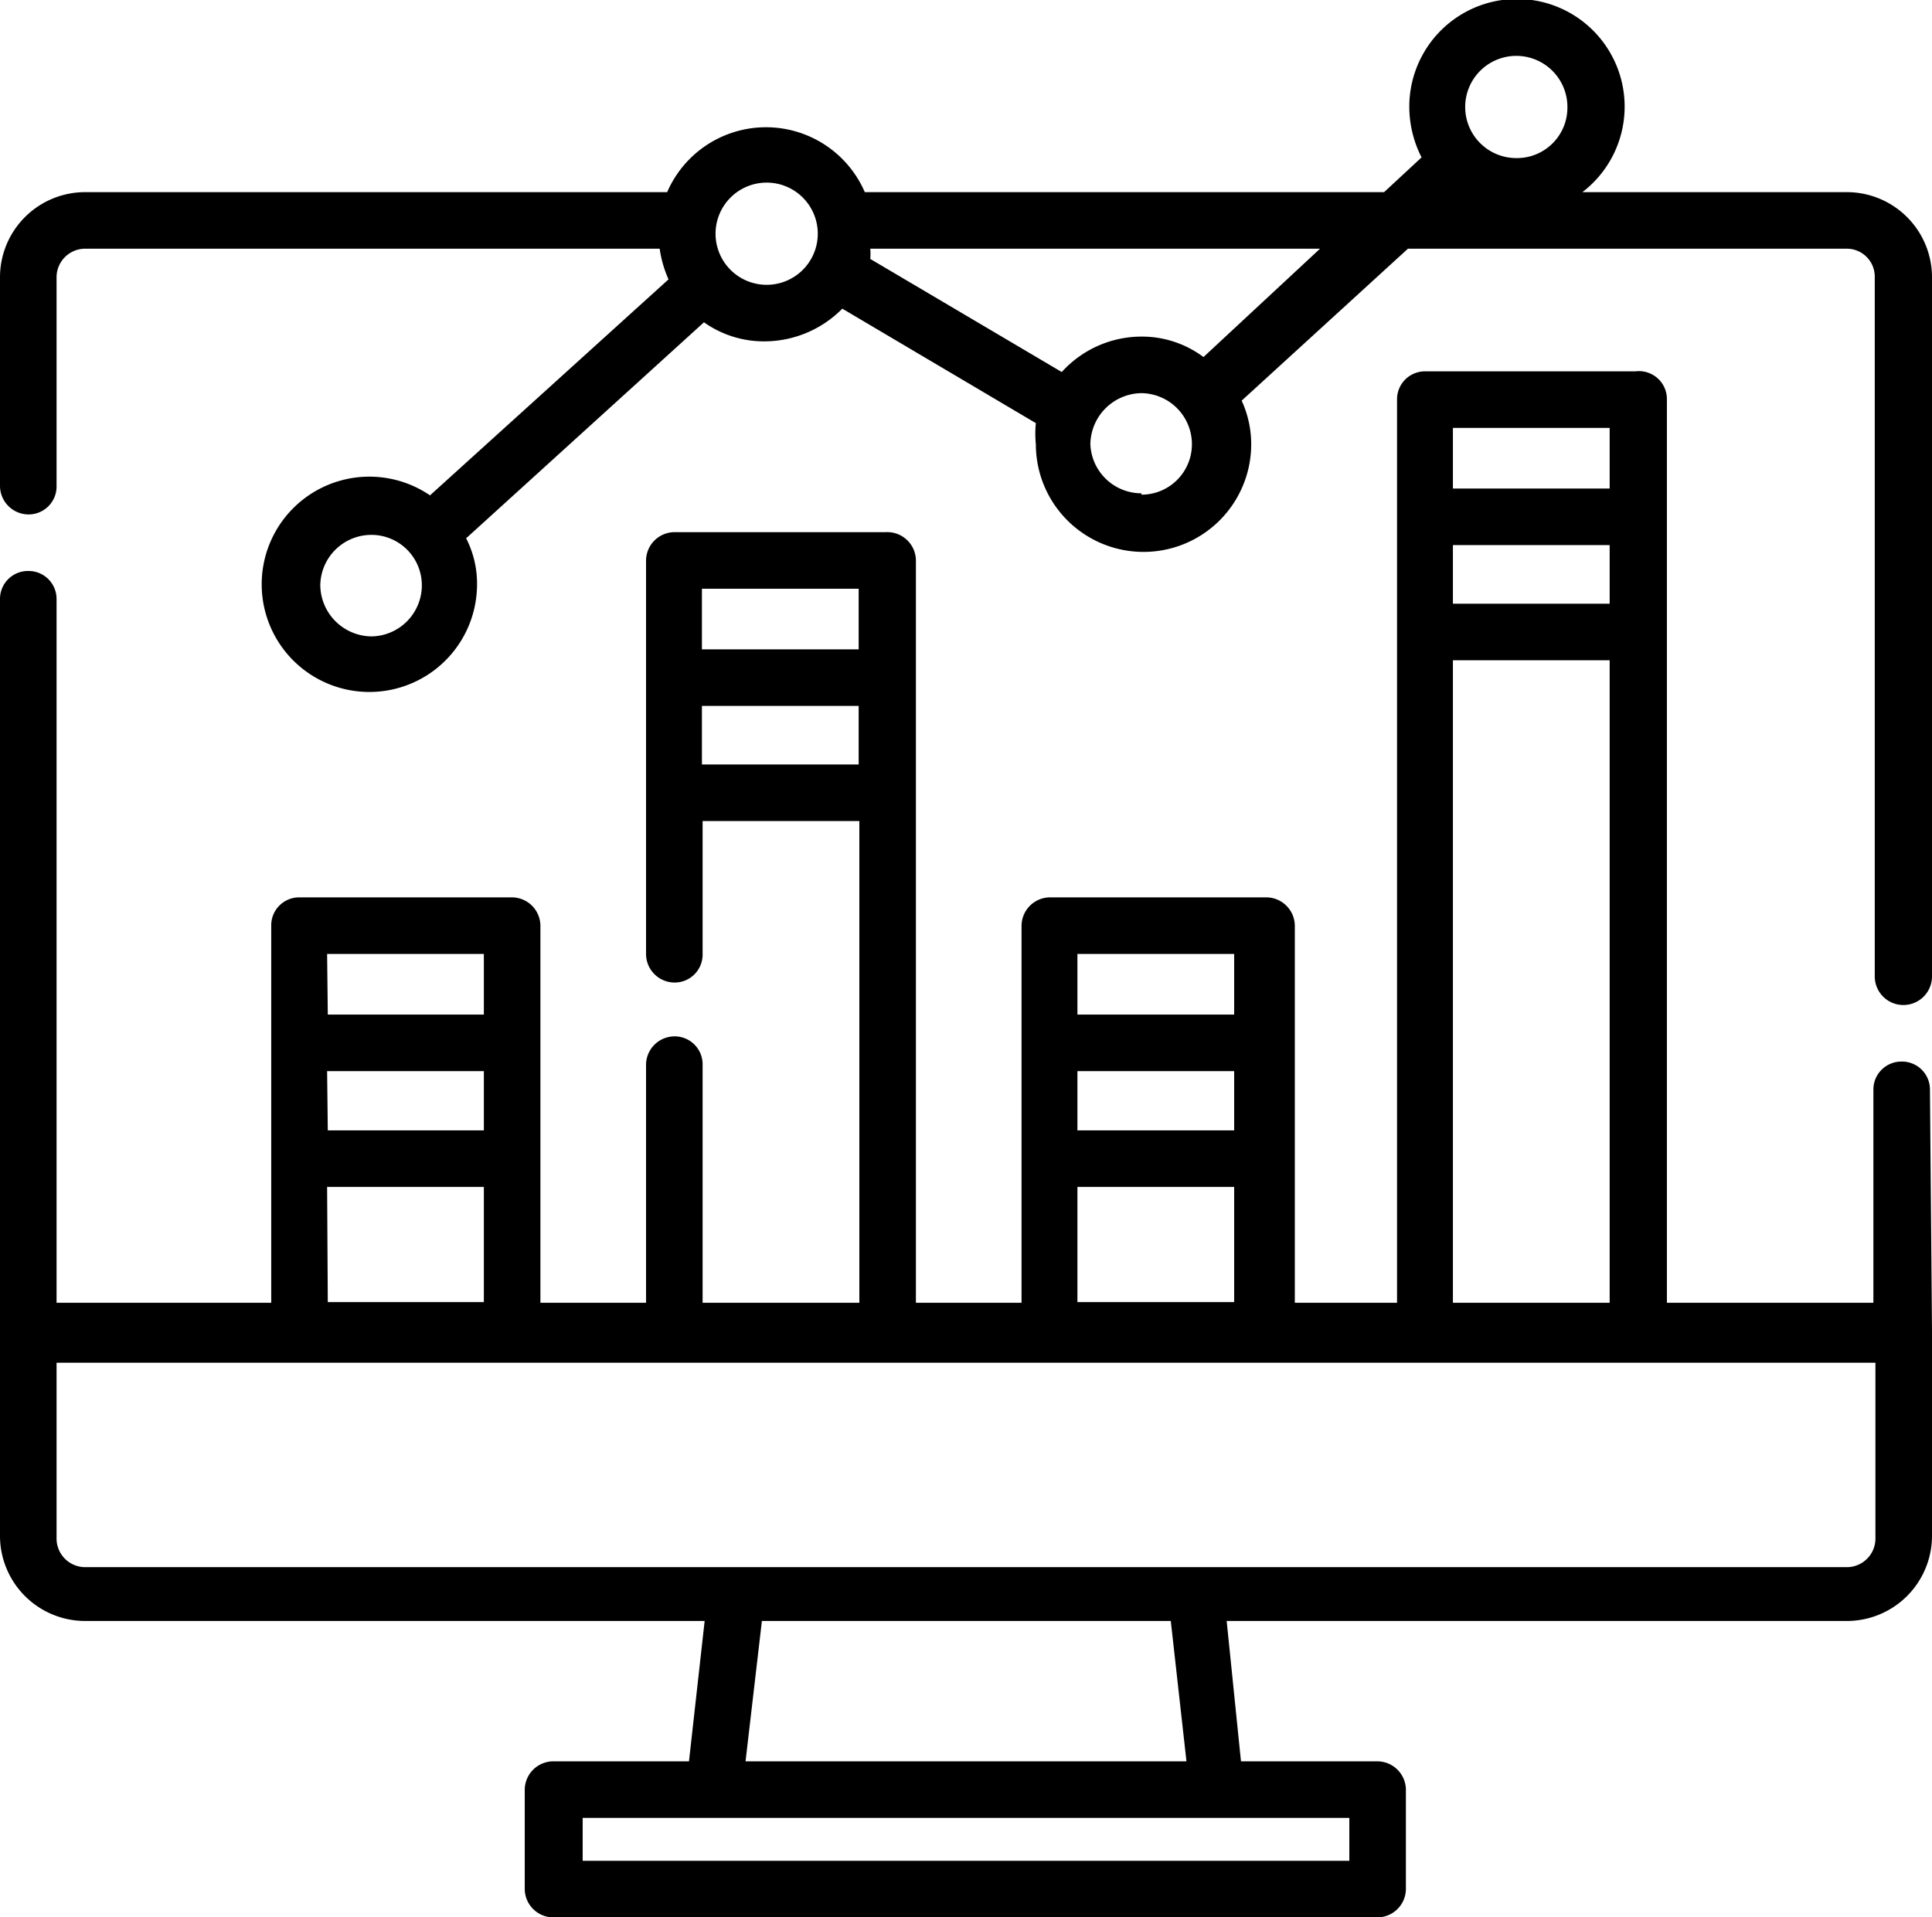
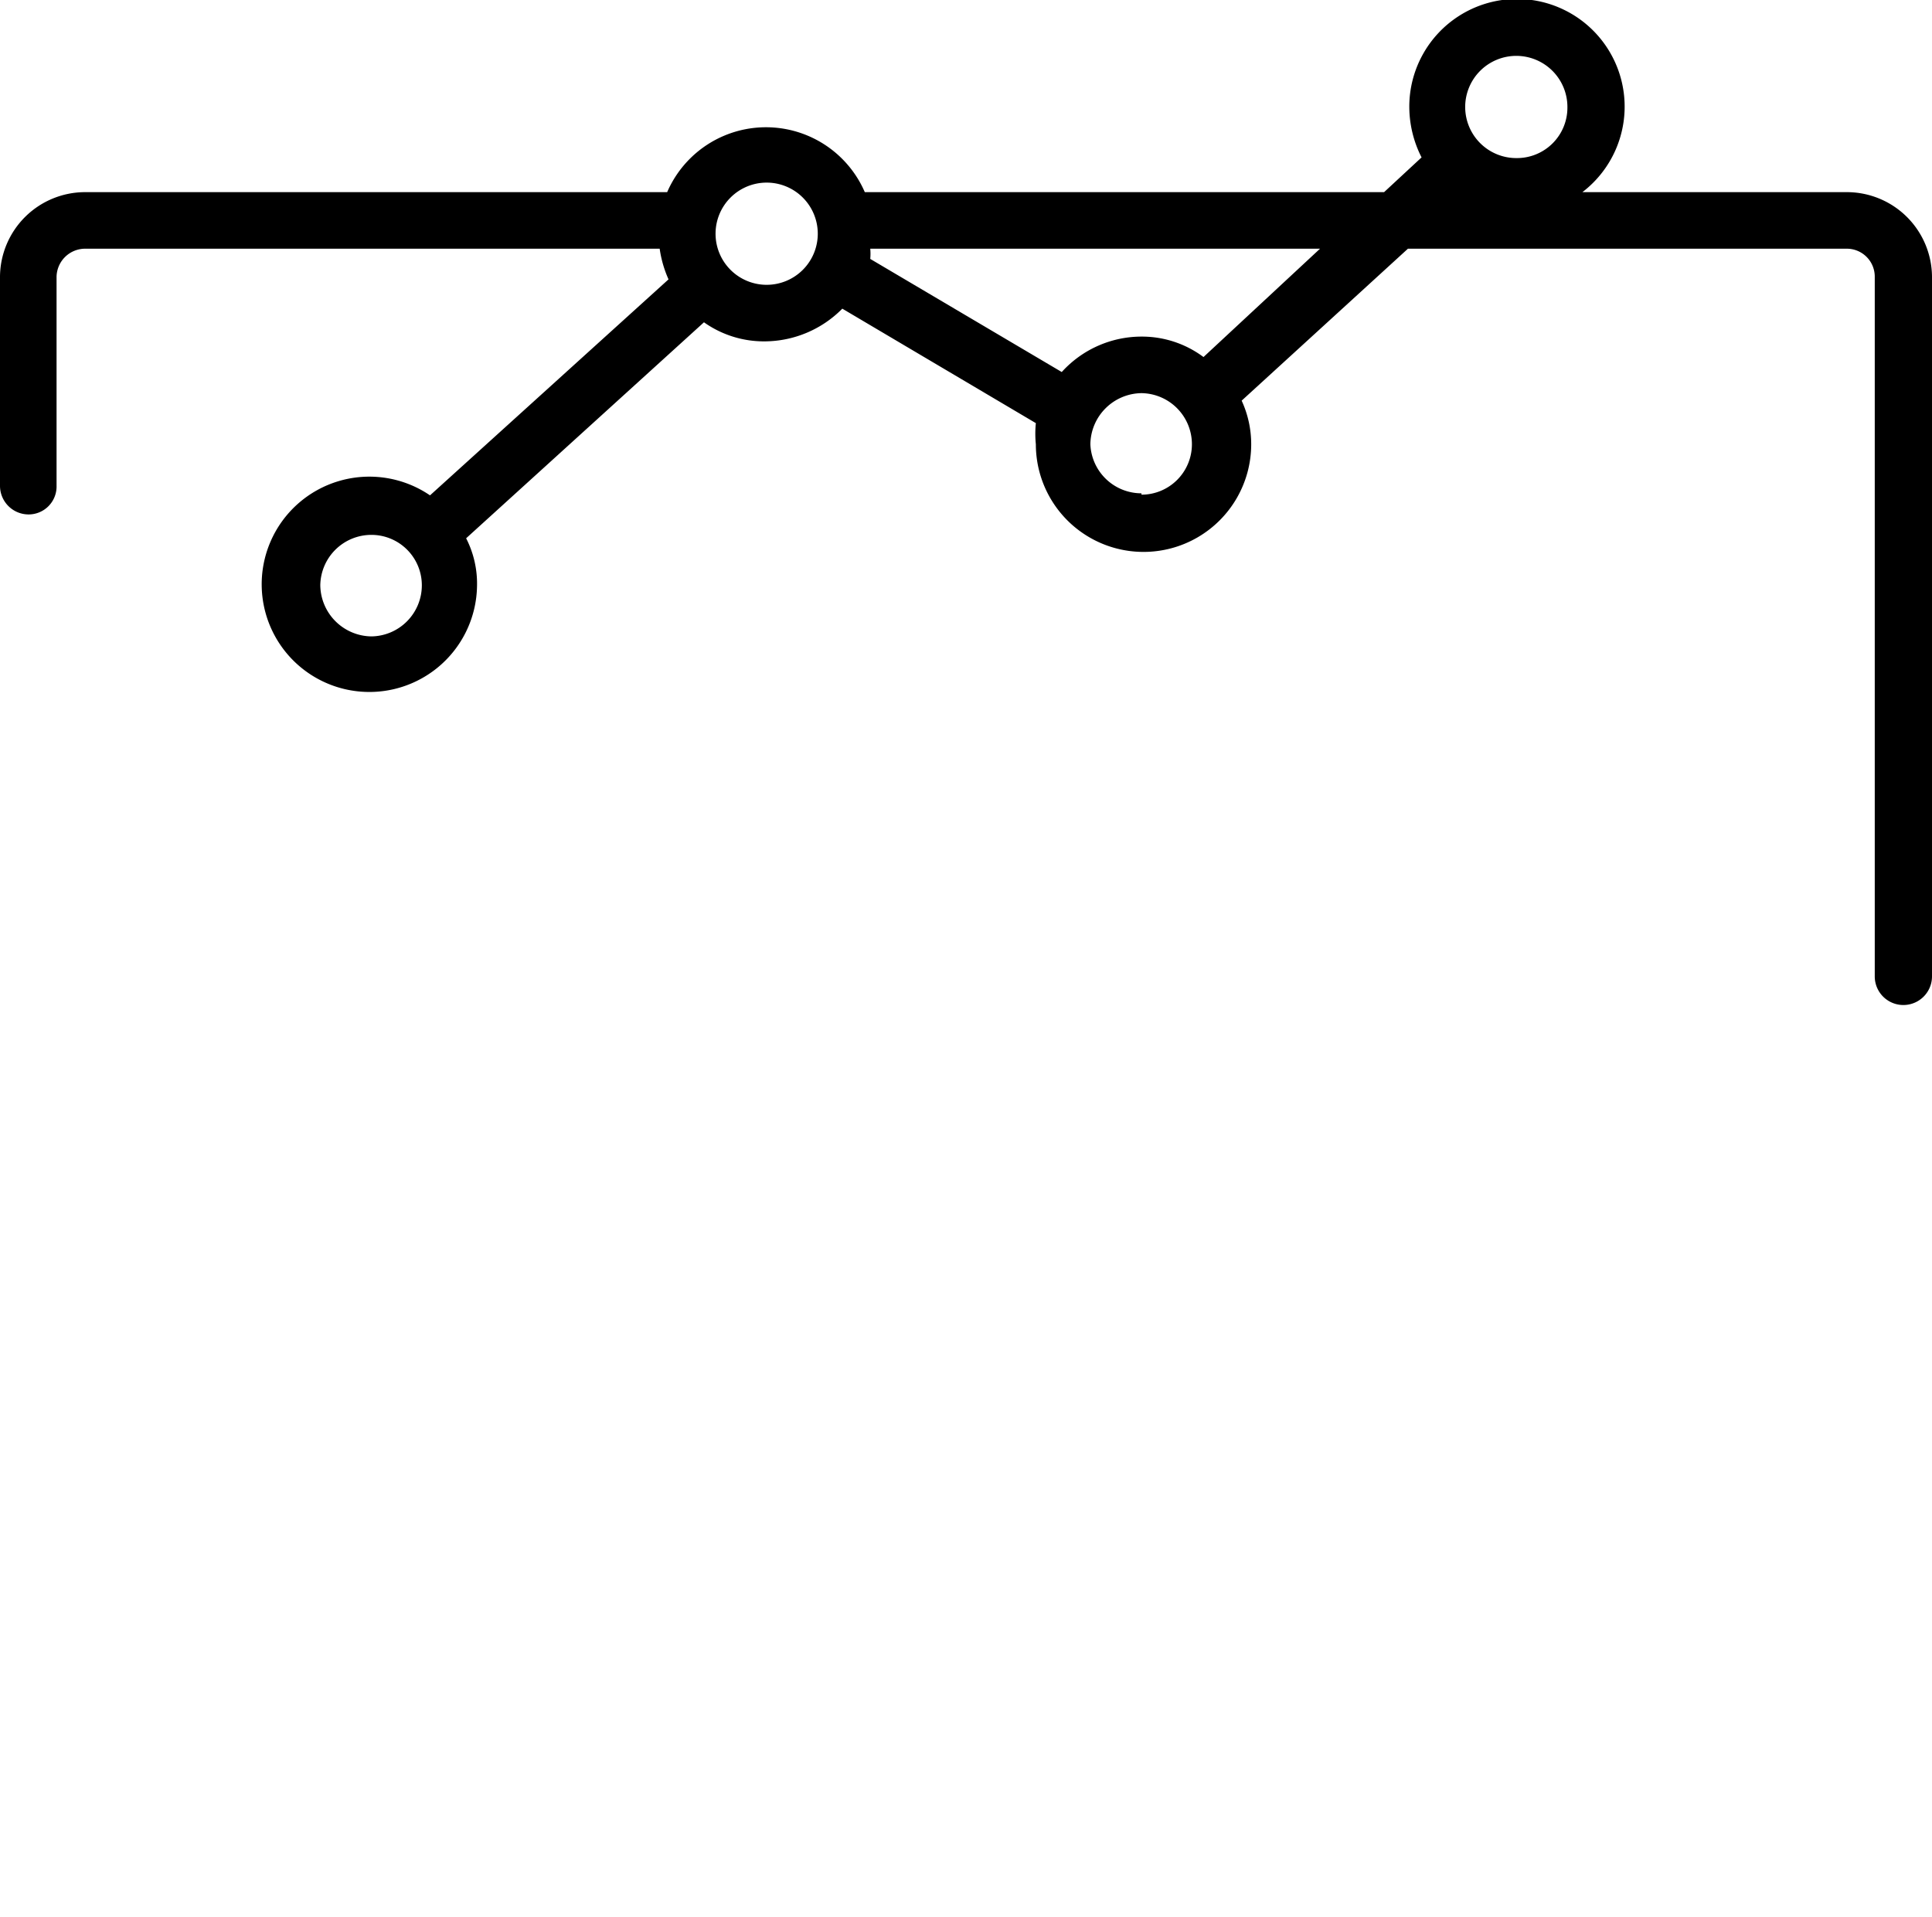
<svg xmlns="http://www.w3.org/2000/svg" viewBox="0 0 28.35 28.14">
  <g data-name="Vrstva 2">
    <g data-name="Vrstva 1">
      <path class="cls-1" d="M22.26 2.32a.75.75 0 11.74-.74.74.74 0 01-.74.74m-4.6 2.92a1.51 1.51 0 00-.91-.3 1.58 1.58 0 00-1.17.52L12.77 3.8a.8.8 0 000-.15h6.6zm-.91 2a.75.75 0 01-.75-.72.76.76 0 01.75-.75.75.75 0 01.74.75.74.74 0 01-.74.74m-5.51-3.08a.75.75 0 11.76-.75.75.75 0 01-.75.75m-5.8 5.16a.76.76 0 01-.75-.75.75.75 0 01.75-.74.74.74 0 01.74.74.75.75 0 01-.74.75M27.1 2.82h-3.88a1.58 1.58 0 10-2.54-1.24 1.64 1.64 0 00.18.73l-.55.51h-7.62a1.58 1.58 0 00-2.9 0H1.25A1.25 1.25 0 000 4.06v3.07a.42.42 0 00.42.42.41.41 0 00.41-.42V4.06a.42.42 0 01.42-.41h8.43a1.67 1.67 0 00.13.45l-3.5 3.17A1.58 1.58 0 107 8.59a1.46 1.46 0 00-.16-.69l3.49-3.17a1.52 1.52 0 00.89.28 1.61 1.61 0 001.14-.48l2.84 1.68a1.55 1.55 0 000 .31 1.58 1.58 0 003.16 0 1.53 1.53 0 00-.14-.64l2.44-2.23h6.44a.41.41 0 01.41.41v10.27a.42.42 0 00.84 0V4.06a1.25 1.25 0 00-1.25-1.24" />
-       <path class="cls-1" d="M27.1 23H1.25a.42.42 0 01-.42-.42V20h26.69v2.58a.42.42 0 01-.42.42m-16.16 2.85l.24-2.06h6l.23 2.06zm8.86 1.46H8.55v-.63H19.8zm-15-9.89h2.3v1.69H4.81zm0-1.7h2.3v.87H4.81zm0-1.72h2.3v.89H4.81zm5.5-3.64h2.3v.86h-2.3zm0-1.72h2.3v.89h-2.3zm5.51 8.78h2.3v1.69h-2.3zm0-1.7h2.3v.87h-2.3zm0-1.72h2.3v.89h-2.3zm5.51-4.31h2.3v9.43h-2.3zm0-1.69h2.3v.86h-2.3zm0-1.72h2.3v.89h-2.3zm7 9.71a.41.41 0 00-.42-.41.41.41 0 00-.41.41v3.13h-3.03V5.86a.41.41 0 00-.46-.41h-3.08a.41.41 0 00-.42.41v13.26H19v-5.53a.42.42 0 00-.42-.42h-3.17a.42.42 0 00-.42.42v5.53h-1.55V8.22a.42.42 0 00-.44-.41H9.9a.42.42 0 00-.42.41V14a.42.42 0 00.42.42.41.41 0 00.41-.42v-1.95h2.3v7.07h-2.3v-3.5a.41.41 0 00-.41-.41.42.42 0 00-.42.41v3.5H7.93v-5.53a.42.42 0 00-.41-.42H4.39a.41.41 0 00-.41.42v5.53H.83V8.79a.41.41 0 00-.41-.41.41.41 0 00-.42.41v13.75a1.25 1.25 0 001.25 1.25h9.09l-.23 2.06h-2a.42.42 0 00-.41.42v1.46a.42.42 0 00.41.41h12.1a.42.42 0 00.42-.41v-1.46a.42.42 0 00-.42-.42h-2L18 23.79h9.1a1.25 1.25 0 001.25-1.25v-3z" />
    </g>
  </g>
</svg>